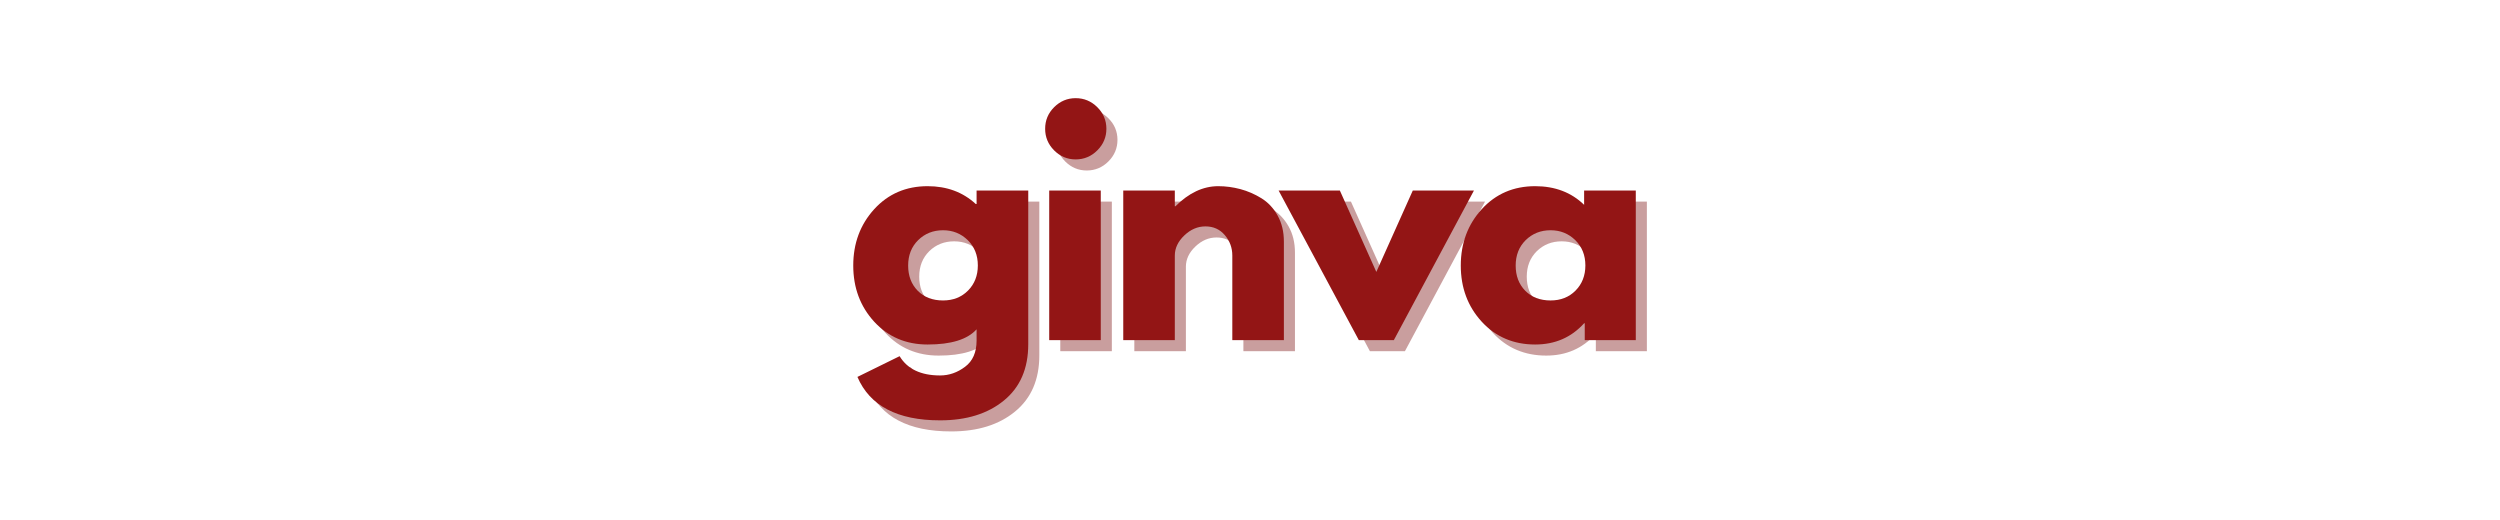
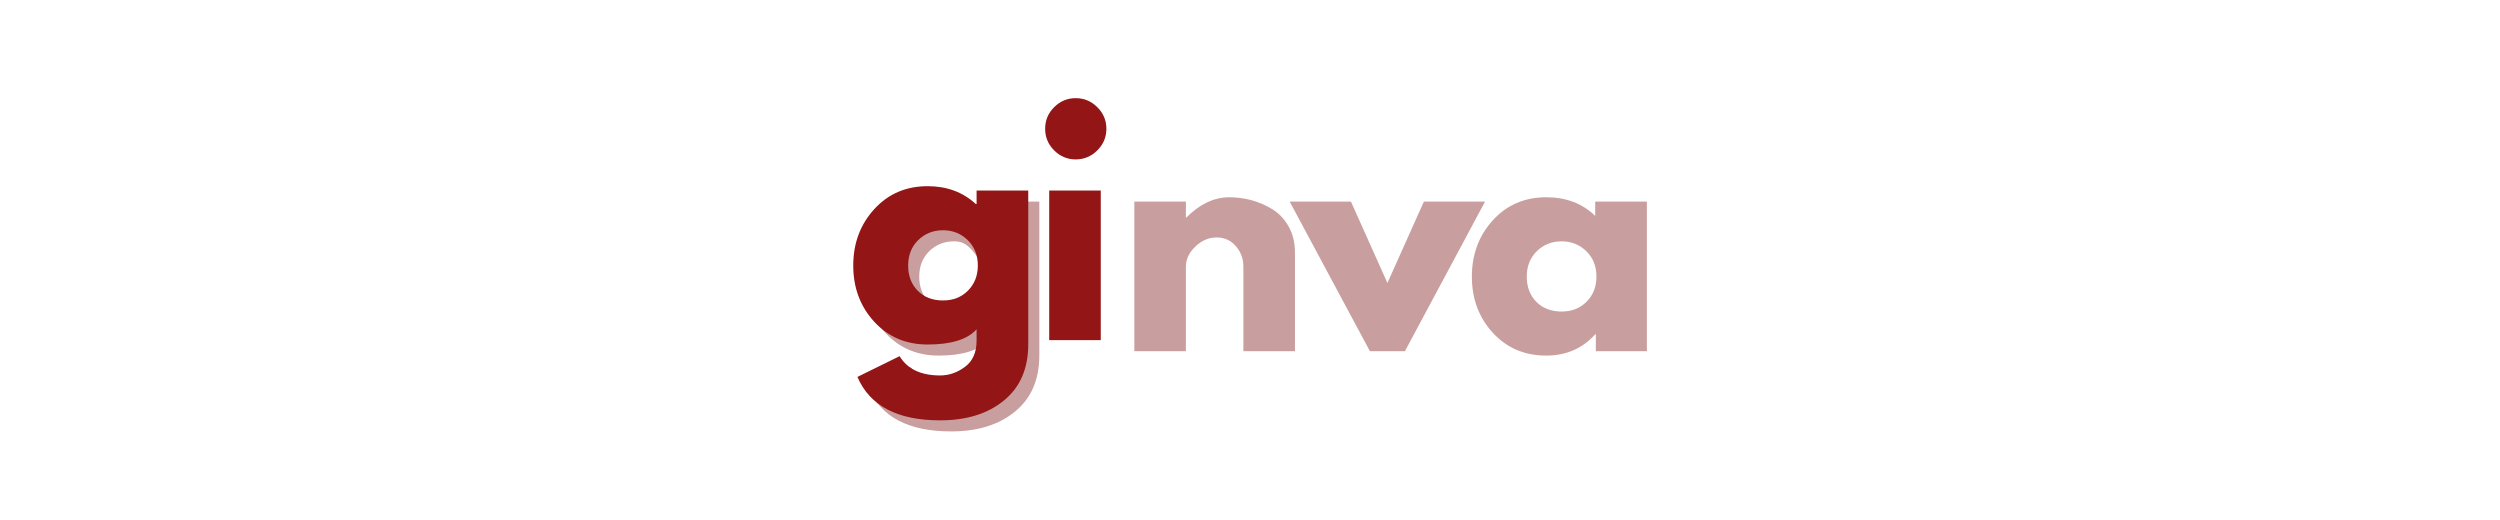
<svg xmlns="http://www.w3.org/2000/svg" version="1.0" preserveAspectRatio="xMidYMid meet" height="104" viewBox="0 0 375 78" zoomAndPan="magnify" width="500">
  <defs>
    <g />
  </defs>
  <g fill-opacity="0.4" fill="#790e0e">
    <g transform="translate(128.65, 52.683)">
      <g>
-         <path d="M 1.625 5.516 L 7.953 2.406 C 9.117 4.332 11.145 5.297 14.031 5.297 C 15.375 5.297 16.617 4.863 17.766 4 C 18.922 3.145 19.5 1.828 19.5 0.047 L 19.5 -1.625 C 18.133 -0.102 15.688 0.656 12.156 0.656 C 8.914 0.656 6.242 -0.484 4.141 -2.766 C 2.047 -5.055 1 -7.863 1 -11.188 C 1 -14.52 2.047 -17.336 4.141 -19.641 C 6.242 -21.941 8.914 -23.094 12.156 -23.094 C 15.039 -23.094 17.445 -22.203 19.375 -20.422 L 19.5 -20.422 L 19.5 -22.438 L 27.25 -22.438 L 27.25 0.609 C 27.25 4.254 26.035 7.066 23.609 9.047 C 21.191 11.035 18 12.031 14.031 12.031 C 7.625 12.031 3.488 9.859 1.625 5.516 Z M 10.734 -15 C 9.734 -14.008 9.234 -12.738 9.234 -11.188 C 9.234 -9.645 9.711 -8.383 10.672 -7.406 C 11.629 -6.438 12.895 -5.953 14.469 -5.953 C 15.988 -5.953 17.238 -6.445 18.219 -7.438 C 19.195 -8.426 19.688 -9.68 19.688 -11.203 C 19.688 -12.742 19.18 -14.008 18.172 -15 C 17.16 -15.988 15.926 -16.484 14.469 -16.484 C 12.988 -16.484 11.742 -15.988 10.734 -15 Z M 10.734 -15" />
+         <path d="M 1.625 5.516 L 7.953 2.406 C 9.117 4.332 11.145 5.297 14.031 5.297 C 15.375 5.297 16.617 4.863 17.766 4 C 18.922 3.145 19.5 1.828 19.5 0.047 L 19.5 -1.625 C 18.133 -0.102 15.688 0.656 12.156 0.656 C 8.914 0.656 6.242 -0.484 4.141 -2.766 C 2.047 -5.055 1 -7.863 1 -11.188 C 1 -14.52 2.047 -17.336 4.141 -19.641 C 6.242 -21.941 8.914 -23.094 12.156 -23.094 C 15.039 -23.094 17.445 -22.203 19.375 -20.422 L 19.5 -20.422 L 19.5 -22.438 L 27.25 -22.438 L 27.25 0.609 C 27.25 4.254 26.035 7.066 23.609 9.047 C 21.191 11.035 18 12.031 14.031 12.031 C 7.625 12.031 3.488 9.859 1.625 5.516 Z M 10.734 -15 C 9.734 -14.008 9.234 -12.738 9.234 -11.188 C 9.234 -9.645 9.711 -8.383 10.672 -7.406 C 11.629 -6.438 12.895 -5.953 14.469 -5.953 C 15.988 -5.953 17.238 -6.445 18.219 -7.438 C 19.195 -8.426 19.688 -9.68 19.688 -11.203 C 17.16 -15.988 15.926 -16.484 14.469 -16.484 C 12.988 -16.484 11.742 -15.988 10.734 -15 Z M 10.734 -15" />
      </g>
    </g>
  </g>
  <g fill-opacity="0.4" fill="#790e0e">
    <g transform="translate(156.418, 52.683)">
      <g>
-         <path d="M 3.359 -34.938 C 4.266 -35.844 5.344 -36.297 6.594 -36.297 C 7.852 -36.297 8.938 -35.844 9.844 -34.938 C 10.75 -34.039 11.203 -32.961 11.203 -31.703 C 11.203 -30.453 10.75 -29.375 9.844 -28.469 C 8.938 -27.562 7.852 -27.109 6.594 -27.109 C 5.344 -27.109 4.266 -27.562 3.359 -28.469 C 2.461 -29.375 2.016 -30.453 2.016 -31.703 C 2.016 -32.961 2.461 -34.039 3.359 -34.938 Z M 2.625 -22.438 L 2.625 0 L 10.359 0 L 10.359 -22.438 Z M 2.625 -22.438" />
-       </g>
+         </g>
    </g>
  </g>
  <g fill-opacity="0.4" fill="#790e0e">
    <g transform="translate(167.525, 52.683)">
      <g>
        <path d="M 2.625 0 L 2.625 -22.438 L 10.359 -22.438 L 10.359 -20.078 L 10.453 -20.078 C 12.461 -22.086 14.602 -23.094 16.875 -23.094 C 17.988 -23.094 19.094 -22.945 20.188 -22.656 C 21.281 -22.363 22.328 -21.91 23.328 -21.297 C 24.336 -20.68 25.156 -19.812 25.781 -18.688 C 26.406 -17.57 26.719 -16.27 26.719 -14.781 L 26.719 0 L 18.984 0 L 18.984 -12.688 C 18.984 -13.852 18.609 -14.875 17.859 -15.75 C 17.117 -16.625 16.148 -17.062 14.953 -17.062 C 13.785 -17.062 12.727 -16.609 11.781 -15.703 C 10.832 -14.797 10.359 -13.789 10.359 -12.688 L 10.359 0 Z M 2.625 0" />
      </g>
    </g>
  </g>
  <g fill-opacity="0.4" fill="#790e0e">
    <g transform="translate(194.331, 52.683)">
      <g>
        <path d="M 8.312 -22.438 L 13.781 -10.234 L 19.25 -22.438 L 28.422 -22.438 L 16.406 0 L 11.156 0 L -0.875 -22.438 Z M 8.312 -22.438" />
      </g>
    </g>
  </g>
  <g fill-opacity="0.4" fill="#790e0e">
    <g transform="translate(219.781, 52.683)">
      <g>
        <path d="M 4.141 -2.766 C 2.047 -5.055 1 -7.863 1 -11.188 C 1 -14.52 2.047 -17.336 4.141 -19.641 C 6.242 -21.941 8.914 -23.094 12.156 -23.094 C 15.133 -23.094 17.582 -22.16 19.5 -20.297 L 19.5 -22.438 L 27.25 -22.438 L 27.25 0 L 19.594 0 L 19.594 -2.531 L 19.5 -2.531 C 17.582 -0.406 15.133 0.656 12.156 0.656 C 8.914 0.656 6.242 -0.484 4.141 -2.766 Z M 10.734 -15 C 9.734 -14.008 9.234 -12.738 9.234 -11.188 C 9.234 -9.645 9.711 -8.383 10.672 -7.406 C 11.629 -6.438 12.895 -5.953 14.469 -5.953 C 15.988 -5.953 17.238 -6.445 18.219 -7.438 C 19.195 -8.426 19.688 -9.68 19.688 -11.203 C 19.688 -12.742 19.18 -14.008 18.172 -15 C 17.16 -15.988 15.926 -16.484 14.469 -16.484 C 12.988 -16.484 11.742 -15.988 10.734 -15 Z M 10.734 -15" />
      </g>
    </g>
  </g>
  <g fill-opacity="1" fill="#931515">
    <g transform="translate(126.988, 51.021)">
      <g>
        <path d="M 1.625 5.516 L 7.953 2.406 C 9.117 4.332 11.145 5.297 14.031 5.297 C 15.375 5.297 16.617 4.863 17.766 4 C 18.922 3.145 19.5 1.828 19.5 0.047 L 19.5 -1.625 C 18.133 -0.102 15.688 0.656 12.156 0.656 C 8.914 0.656 6.242 -0.484 4.141 -2.766 C 2.047 -5.055 1 -7.863 1 -11.188 C 1 -14.52 2.047 -17.336 4.141 -19.641 C 6.242 -21.941 8.914 -23.094 12.156 -23.094 C 15.039 -23.094 17.445 -22.203 19.375 -20.422 L 19.5 -20.422 L 19.5 -22.438 L 27.25 -22.438 L 27.25 0.609 C 27.25 4.254 26.035 7.066 23.609 9.047 C 21.191 11.035 18 12.031 14.031 12.031 C 7.625 12.031 3.488 9.859 1.625 5.516 Z M 10.734 -15 C 9.734 -14.008 9.234 -12.738 9.234 -11.188 C 9.234 -9.645 9.711 -8.383 10.672 -7.406 C 11.629 -6.438 12.895 -5.953 14.469 -5.953 C 15.988 -5.953 17.238 -6.445 18.219 -7.438 C 19.195 -8.426 19.688 -9.68 19.688 -11.203 C 19.688 -12.742 19.18 -14.008 18.172 -15 C 17.16 -15.988 15.926 -16.484 14.469 -16.484 C 12.988 -16.484 11.742 -15.988 10.734 -15 Z M 10.734 -15" />
      </g>
    </g>
  </g>
  <g fill-opacity="1" fill="#931515">
    <g transform="translate(154.756, 51.021)">
      <g>
        <path d="M 3.359 -34.938 C 4.266 -35.844 5.344 -36.297 6.594 -36.297 C 7.852 -36.297 8.938 -35.844 9.844 -34.938 C 10.75 -34.039 11.203 -32.961 11.203 -31.703 C 11.203 -30.453 10.75 -29.375 9.844 -28.469 C 8.938 -27.562 7.852 -27.109 6.594 -27.109 C 5.344 -27.109 4.266 -27.562 3.359 -28.469 C 2.461 -29.375 2.016 -30.453 2.016 -31.703 C 2.016 -32.961 2.461 -34.039 3.359 -34.938 Z M 2.625 -22.438 L 2.625 0 L 10.359 0 L 10.359 -22.438 Z M 2.625 -22.438" />
      </g>
    </g>
  </g>
  <g fill-opacity="1" fill="#931515">
    <g transform="translate(165.863, 51.021)">
      <g>
-         <path d="M 2.625 0 L 2.625 -22.438 L 10.359 -22.438 L 10.359 -20.078 L 10.453 -20.078 C 12.461 -22.086 14.602 -23.094 16.875 -23.094 C 17.988 -23.094 19.094 -22.945 20.188 -22.656 C 21.281 -22.363 22.328 -21.91 23.328 -21.297 C 24.336 -20.68 25.156 -19.812 25.781 -18.688 C 26.406 -17.57 26.719 -16.27 26.719 -14.781 L 26.719 0 L 18.984 0 L 18.984 -12.688 C 18.984 -13.852 18.609 -14.875 17.859 -15.75 C 17.117 -16.625 16.148 -17.062 14.953 -17.062 C 13.785 -17.062 12.727 -16.609 11.781 -15.703 C 10.832 -14.797 10.359 -13.789 10.359 -12.688 L 10.359 0 Z M 2.625 0" />
-       </g>
+         </g>
    </g>
  </g>
  <g fill-opacity="1" fill="#931515">
    <g transform="translate(192.668, 51.021)">
      <g>
-         <path d="M 8.312 -22.438 L 13.781 -10.234 L 19.25 -22.438 L 28.422 -22.438 L 16.406 0 L 11.156 0 L -0.875 -22.438 Z M 8.312 -22.438" />
-       </g>
+         </g>
    </g>
  </g>
  <g fill-opacity="1" fill="#931515">
    <g transform="translate(218.118, 51.021)">
      <g>
-         <path d="M 4.141 -2.766 C 2.047 -5.055 1 -7.863 1 -11.188 C 1 -14.52 2.047 -17.336 4.141 -19.641 C 6.242 -21.941 8.914 -23.094 12.156 -23.094 C 15.133 -23.094 17.582 -22.16 19.5 -20.297 L 19.5 -22.438 L 27.25 -22.438 L 27.25 0 L 19.594 0 L 19.594 -2.531 L 19.5 -2.531 C 17.582 -0.406 15.133 0.656 12.156 0.656 C 8.914 0.656 6.242 -0.484 4.141 -2.766 Z M 10.734 -15 C 9.734 -14.008 9.234 -12.738 9.234 -11.188 C 9.234 -9.645 9.711 -8.383 10.672 -7.406 C 11.629 -6.438 12.895 -5.953 14.469 -5.953 C 15.988 -5.953 17.238 -6.445 18.219 -7.438 C 19.195 -8.426 19.688 -9.68 19.688 -11.203 C 19.688 -12.742 19.18 -14.008 18.172 -15 C 17.16 -15.988 15.926 -16.484 14.469 -16.484 C 12.988 -16.484 11.742 -15.988 10.734 -15 Z M 10.734 -15" />
-       </g>
+         </g>
    </g>
  </g>
</svg>